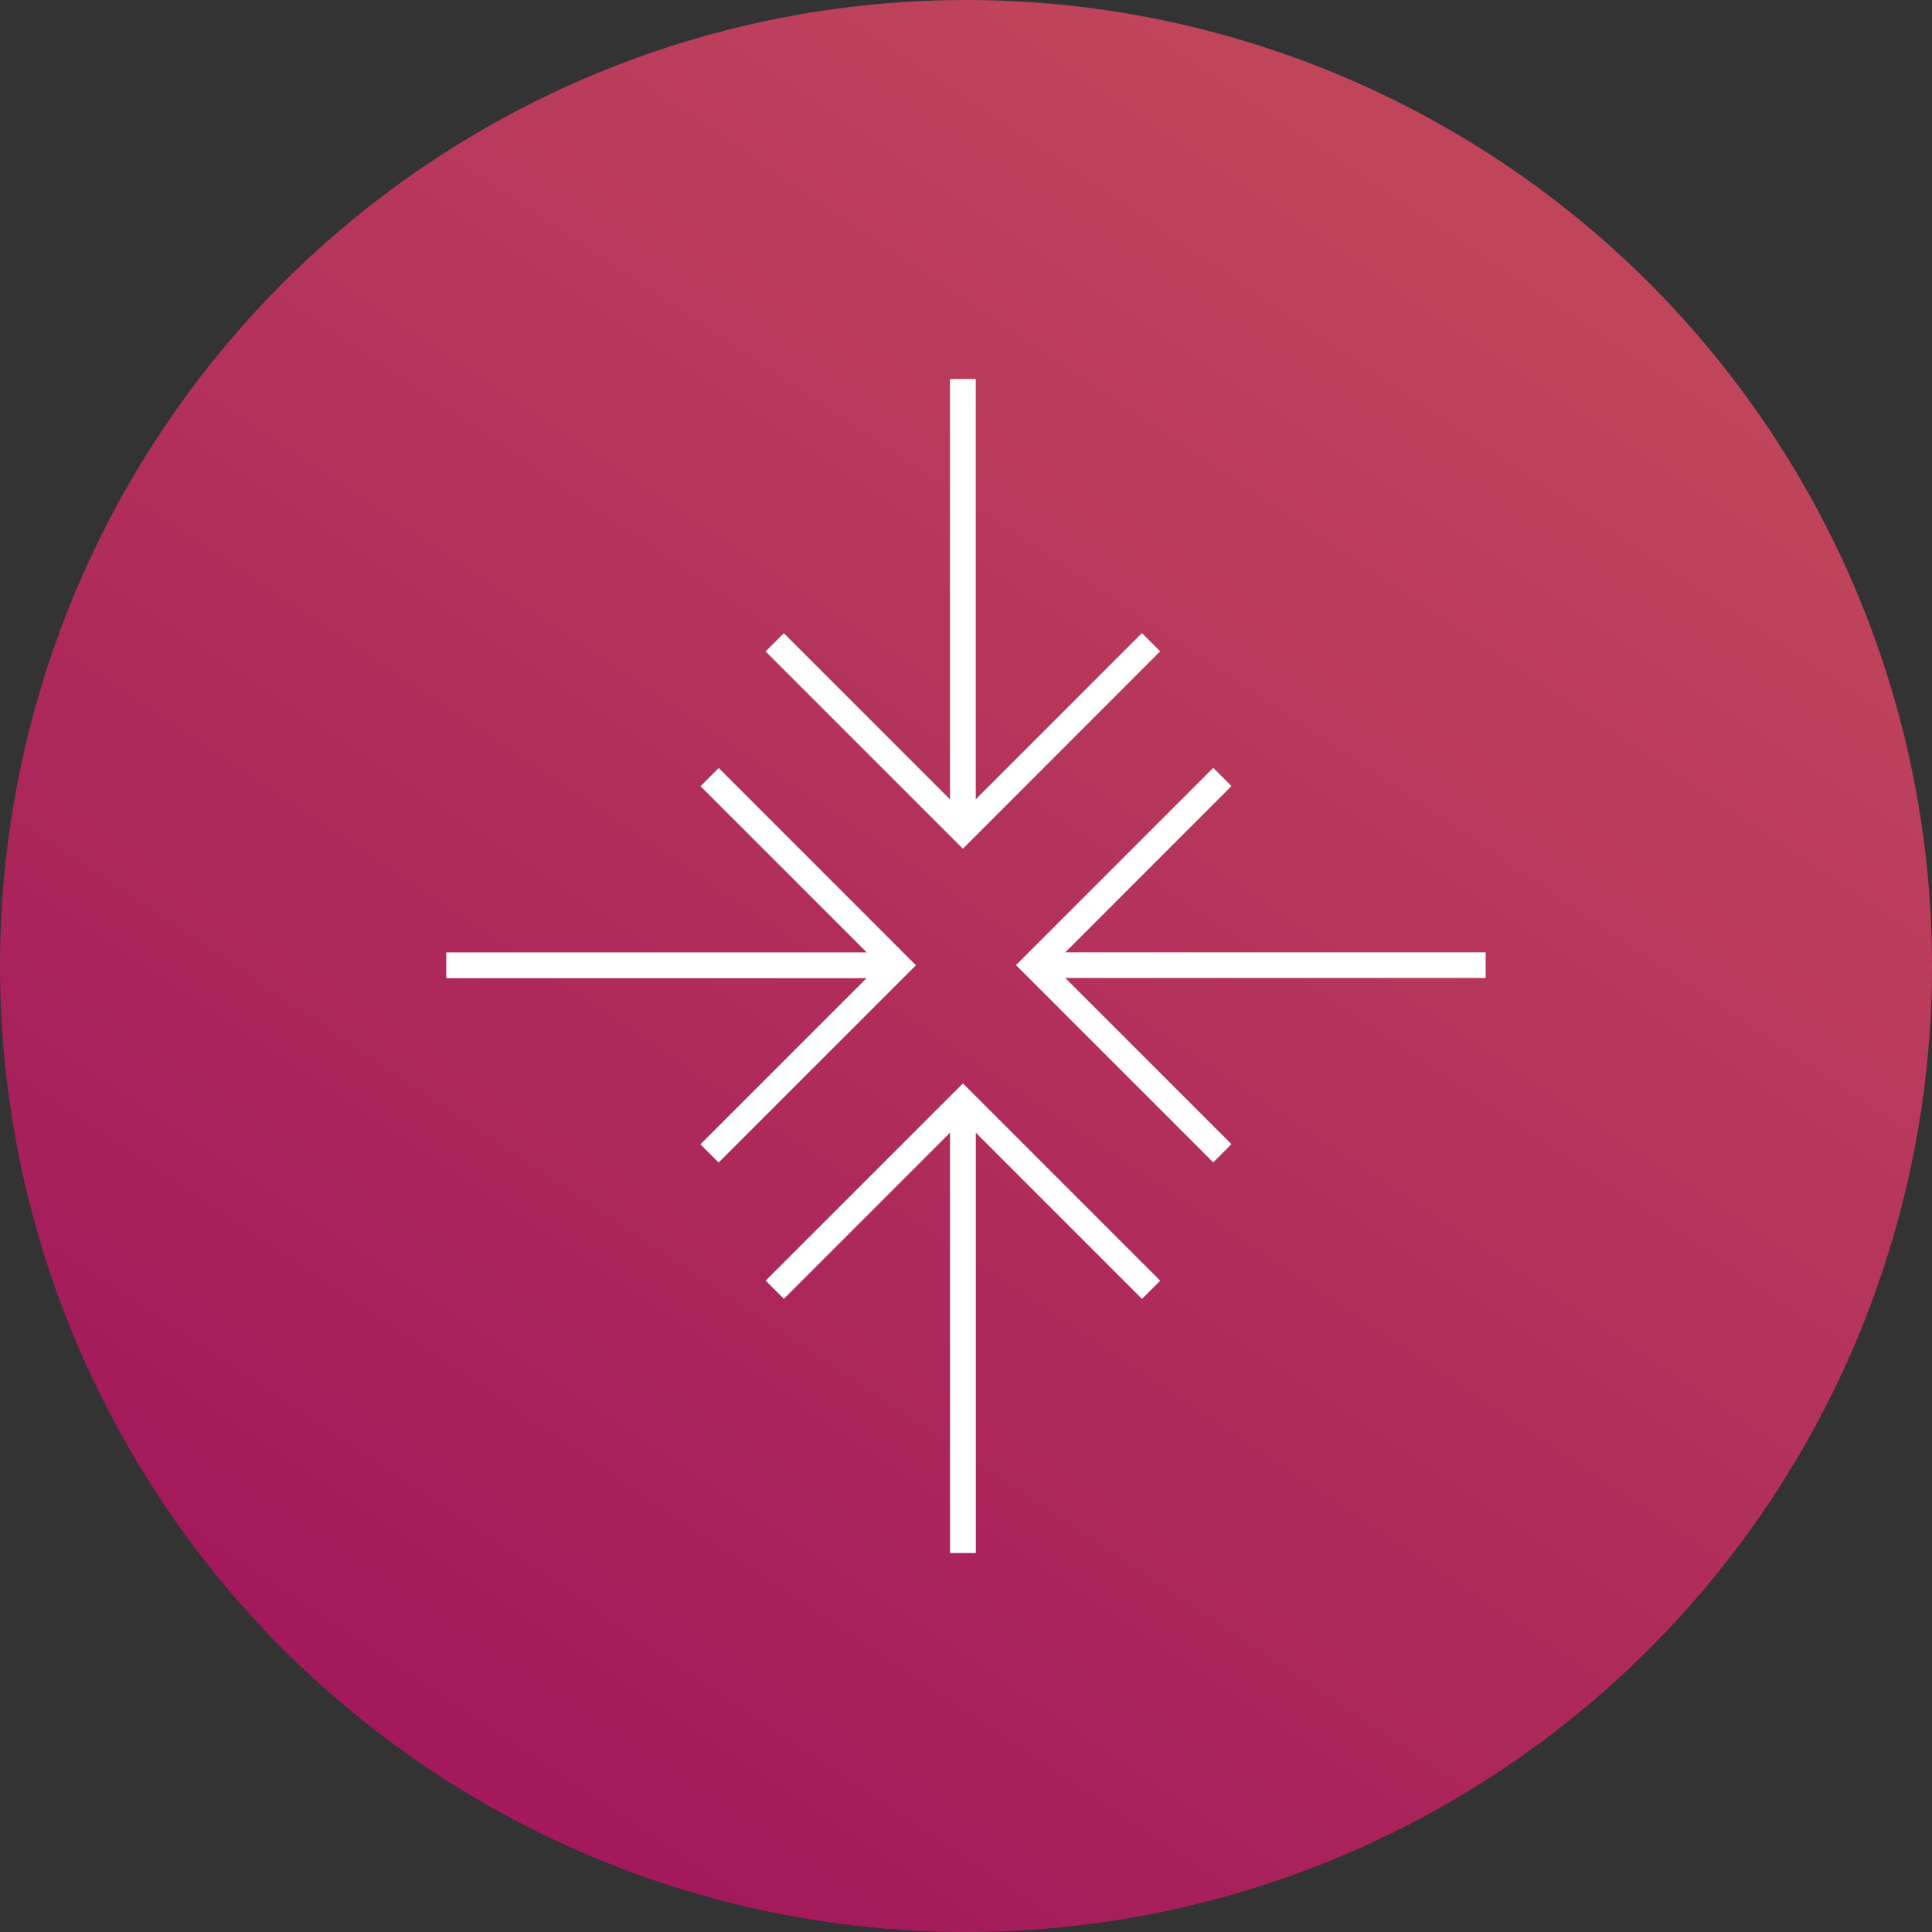
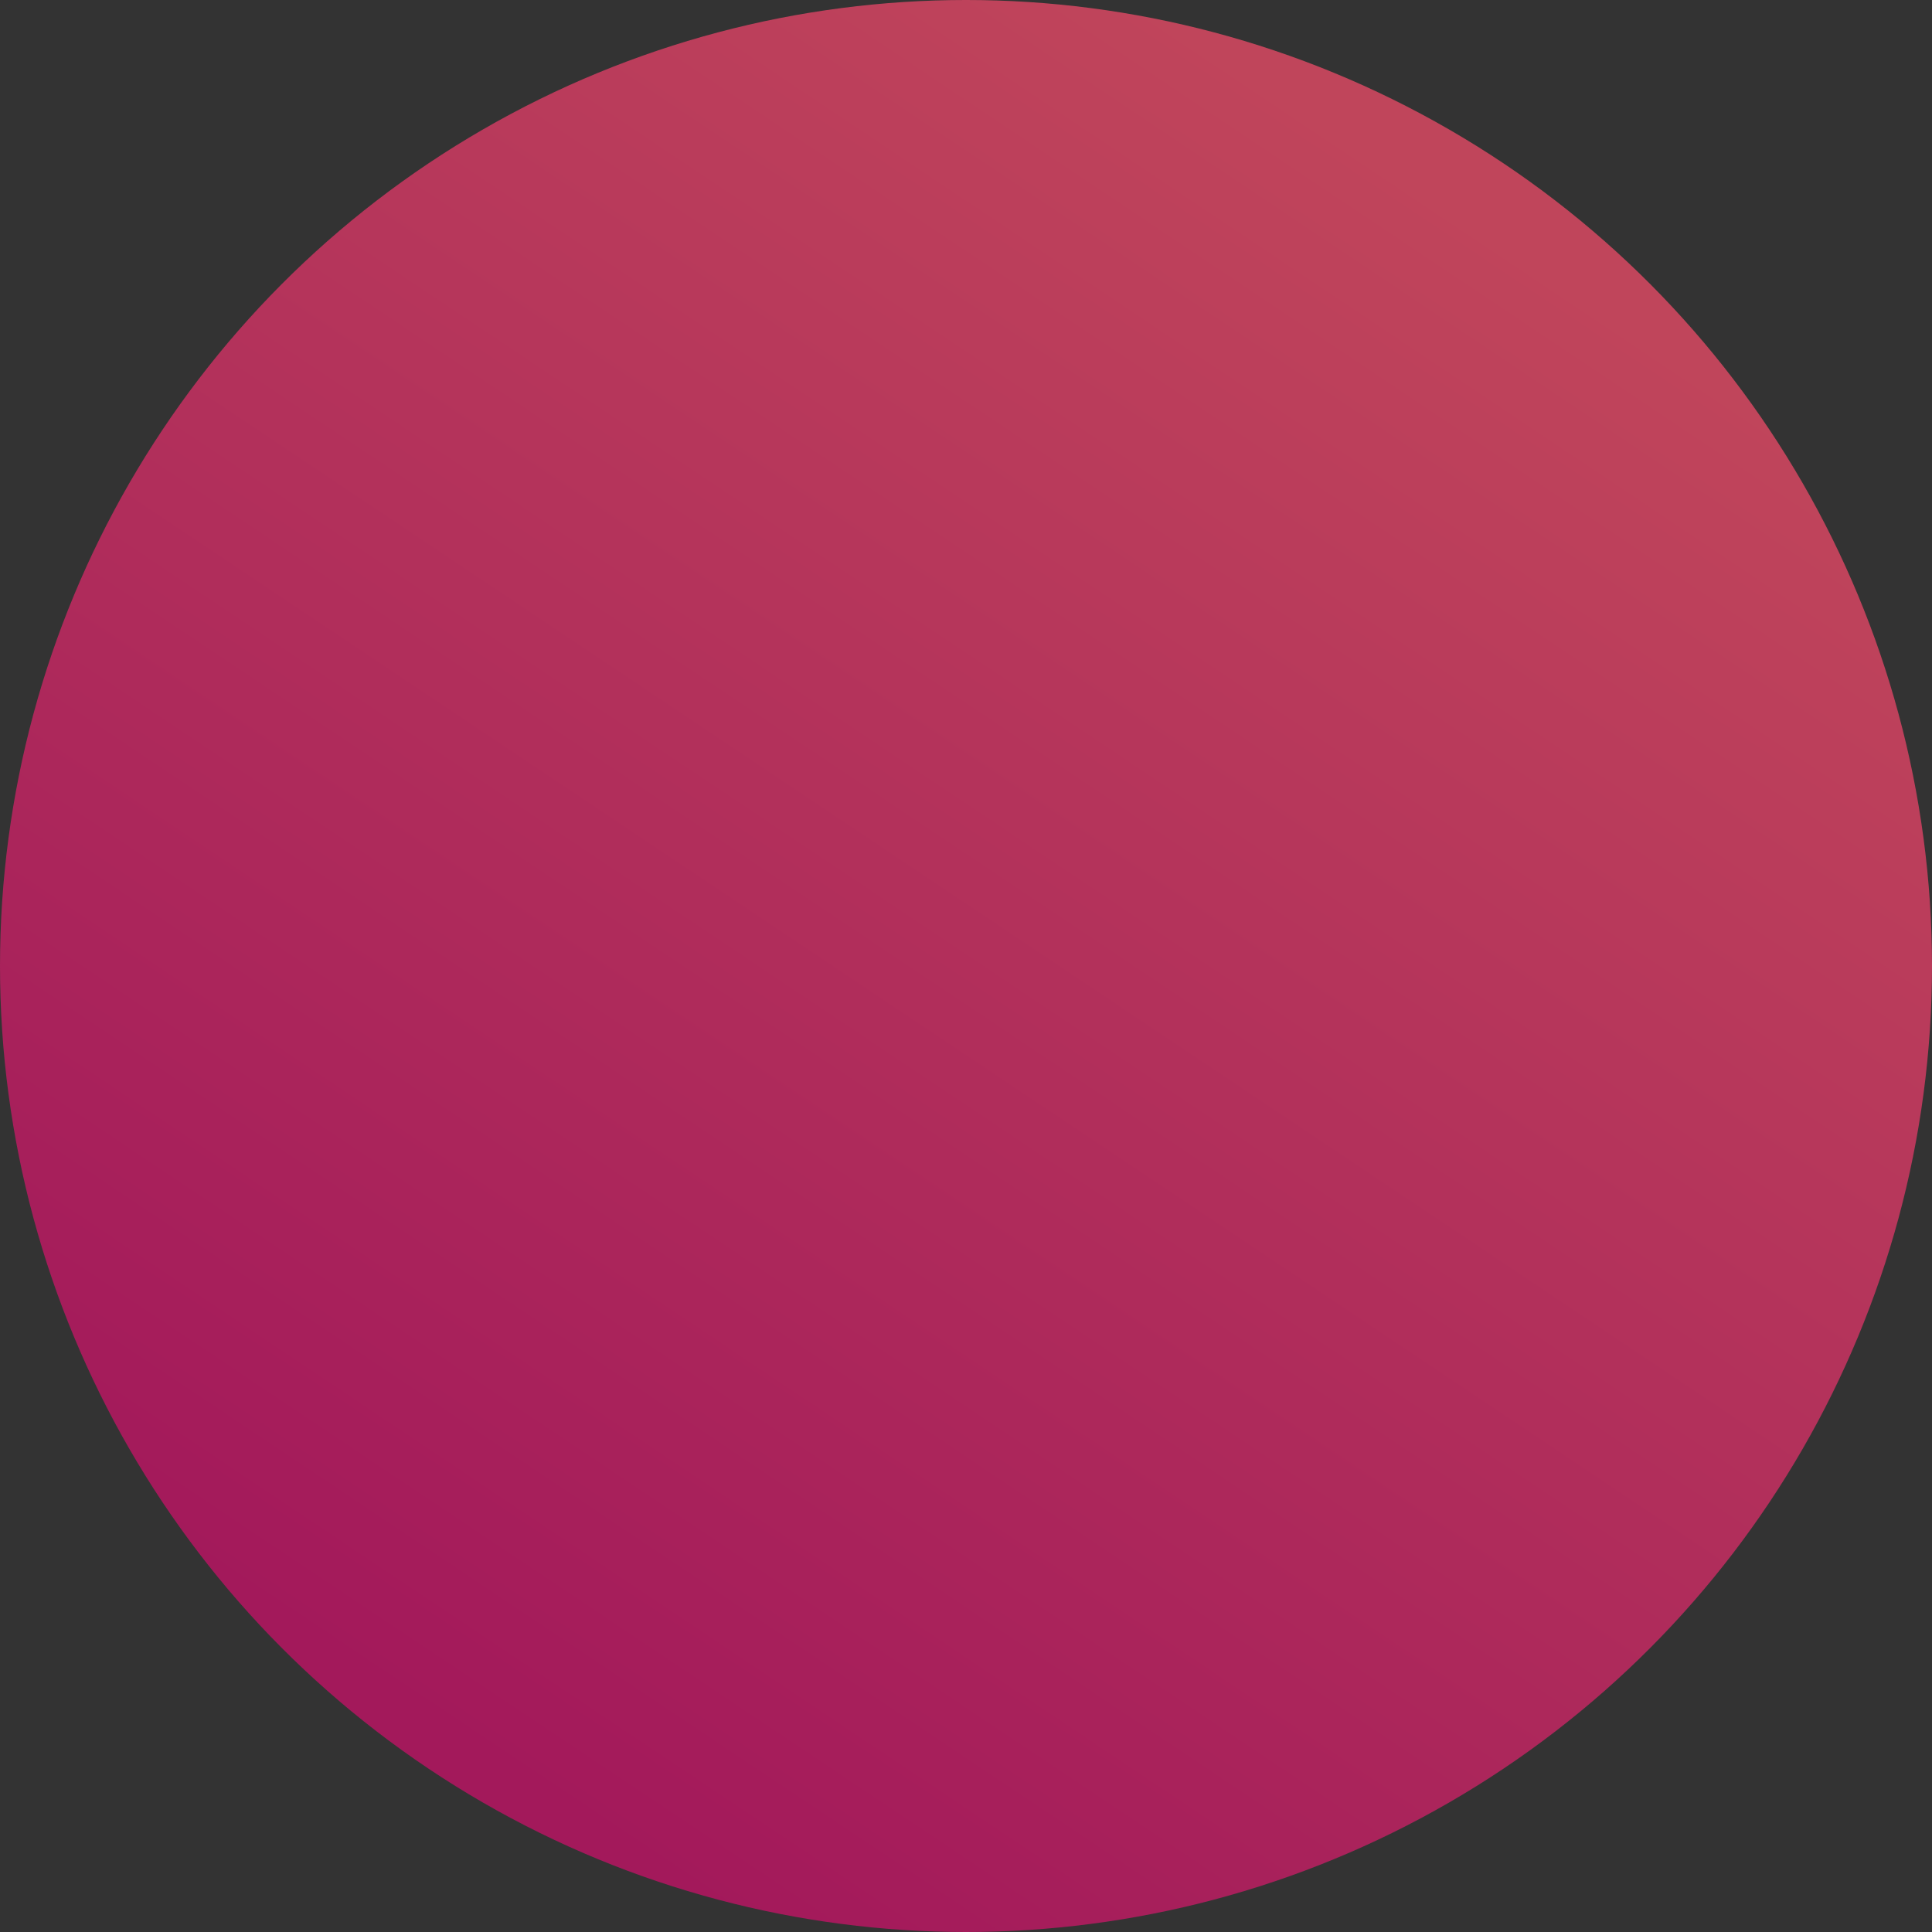
<svg xmlns="http://www.w3.org/2000/svg" width="75" height="75" viewBox="0 0 75 75">
  <rect x="0" y="0" width="75" height="75" fill="#333333" stroke="none" />
  <defs>
    <style>.a{fill:url(#a);}.b{fill:#fff;}</style>
    <linearGradient id="a" x1="0.774" y1="0.117" x2="0.247" y2="0.905" gradientUnits="objectBoundingBox">
      <stop offset="0" stop-color="#c0455b" />
      <stop offset="0.005" stop-color="#c0455b" />
      <stop offset="1" stop-color="#a3195b" />
    </linearGradient>
  </defs>
  <g transform="translate(-332.377 -183.486)">
    <circle class="a" cx="37.5" cy="37.5" r="37.5" transform="translate(332.377 183.486)" />
-     <path class="b" d="M360.279,213.3l-.707.707,6.451,6.451H349.7v1h16.319l-6.451,6.451.707.707,7.658-7.658Z" />
-     <path class="b" d="M390.05,220.456H373.731L380.182,214l-.707-.707-7.658,7.658,7.658,7.658.707-.707-6.451-6.451H390.05Z" />
-     <path class="b" d="M377.414,208.77l-.707-.707-6.451,6.451V198.2h-1v16.319l-6.451-6.451-.707.707,7.658,7.658Z" />
-     <path class="b" d="M362.1,233.2l.707.707,6.451-6.451v16.319h1V227.458l6.451,6.451.707-.707-7.658-7.658Z" />
  </g>
</svg>